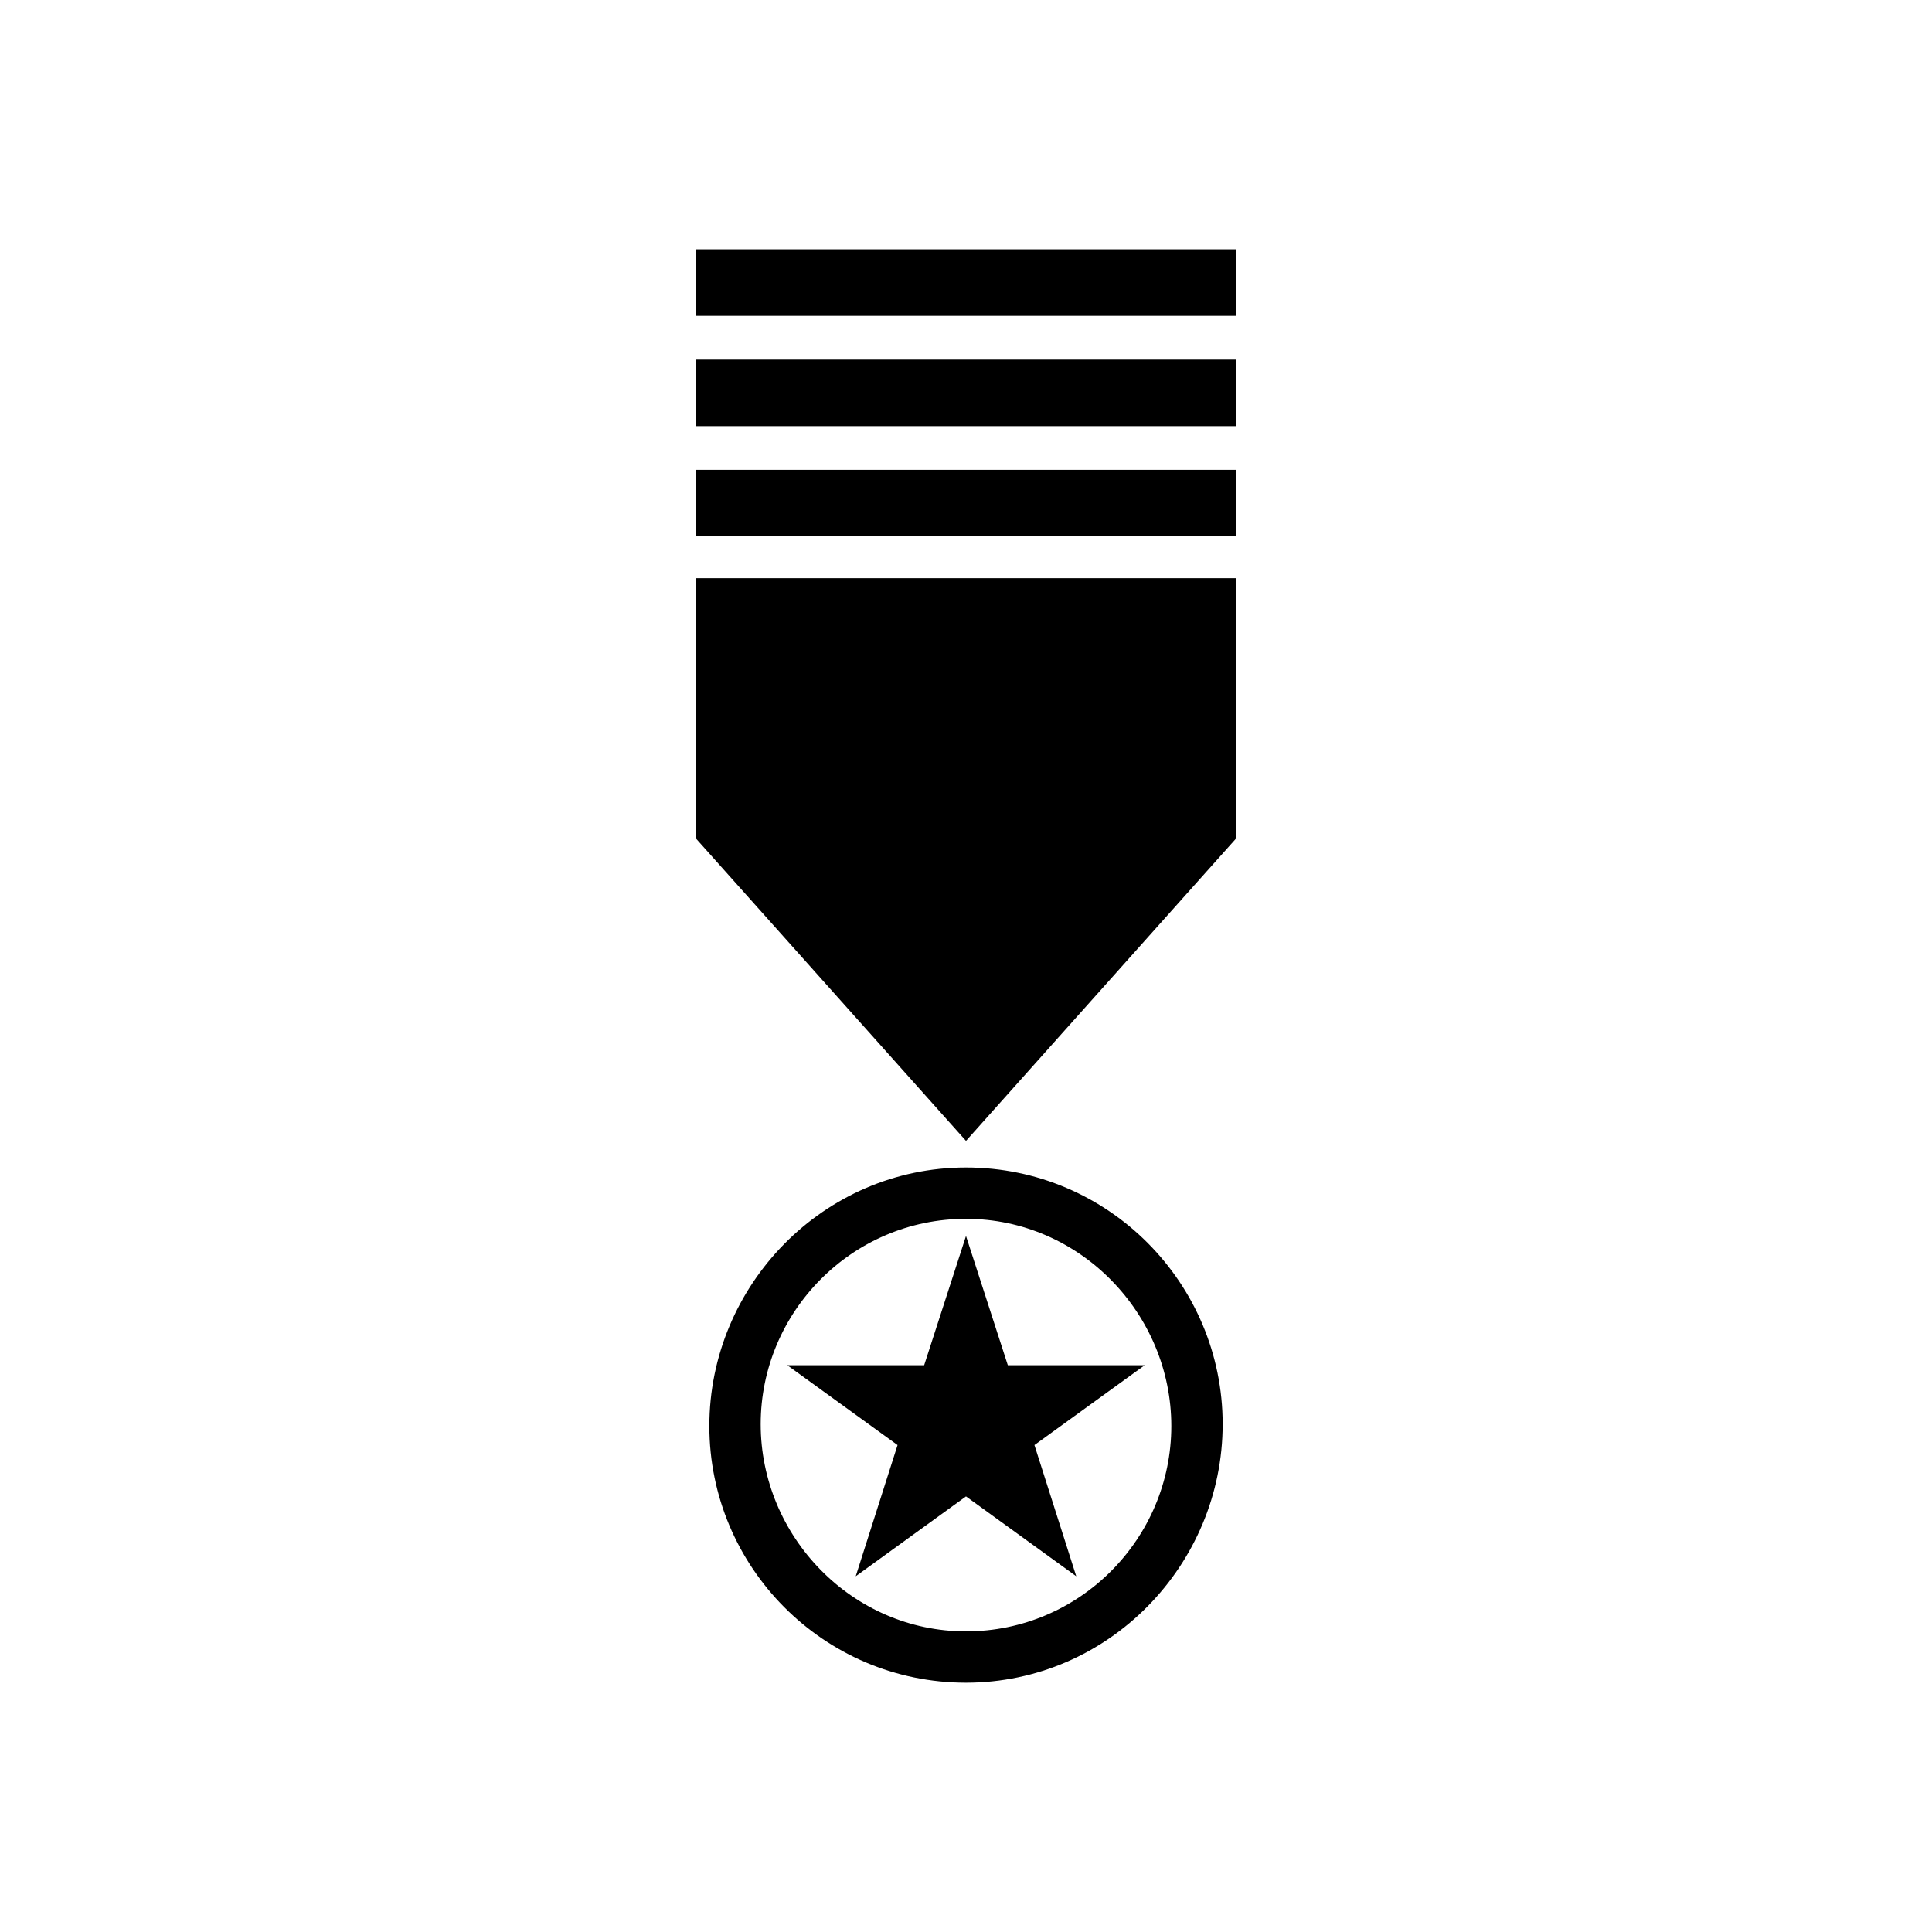
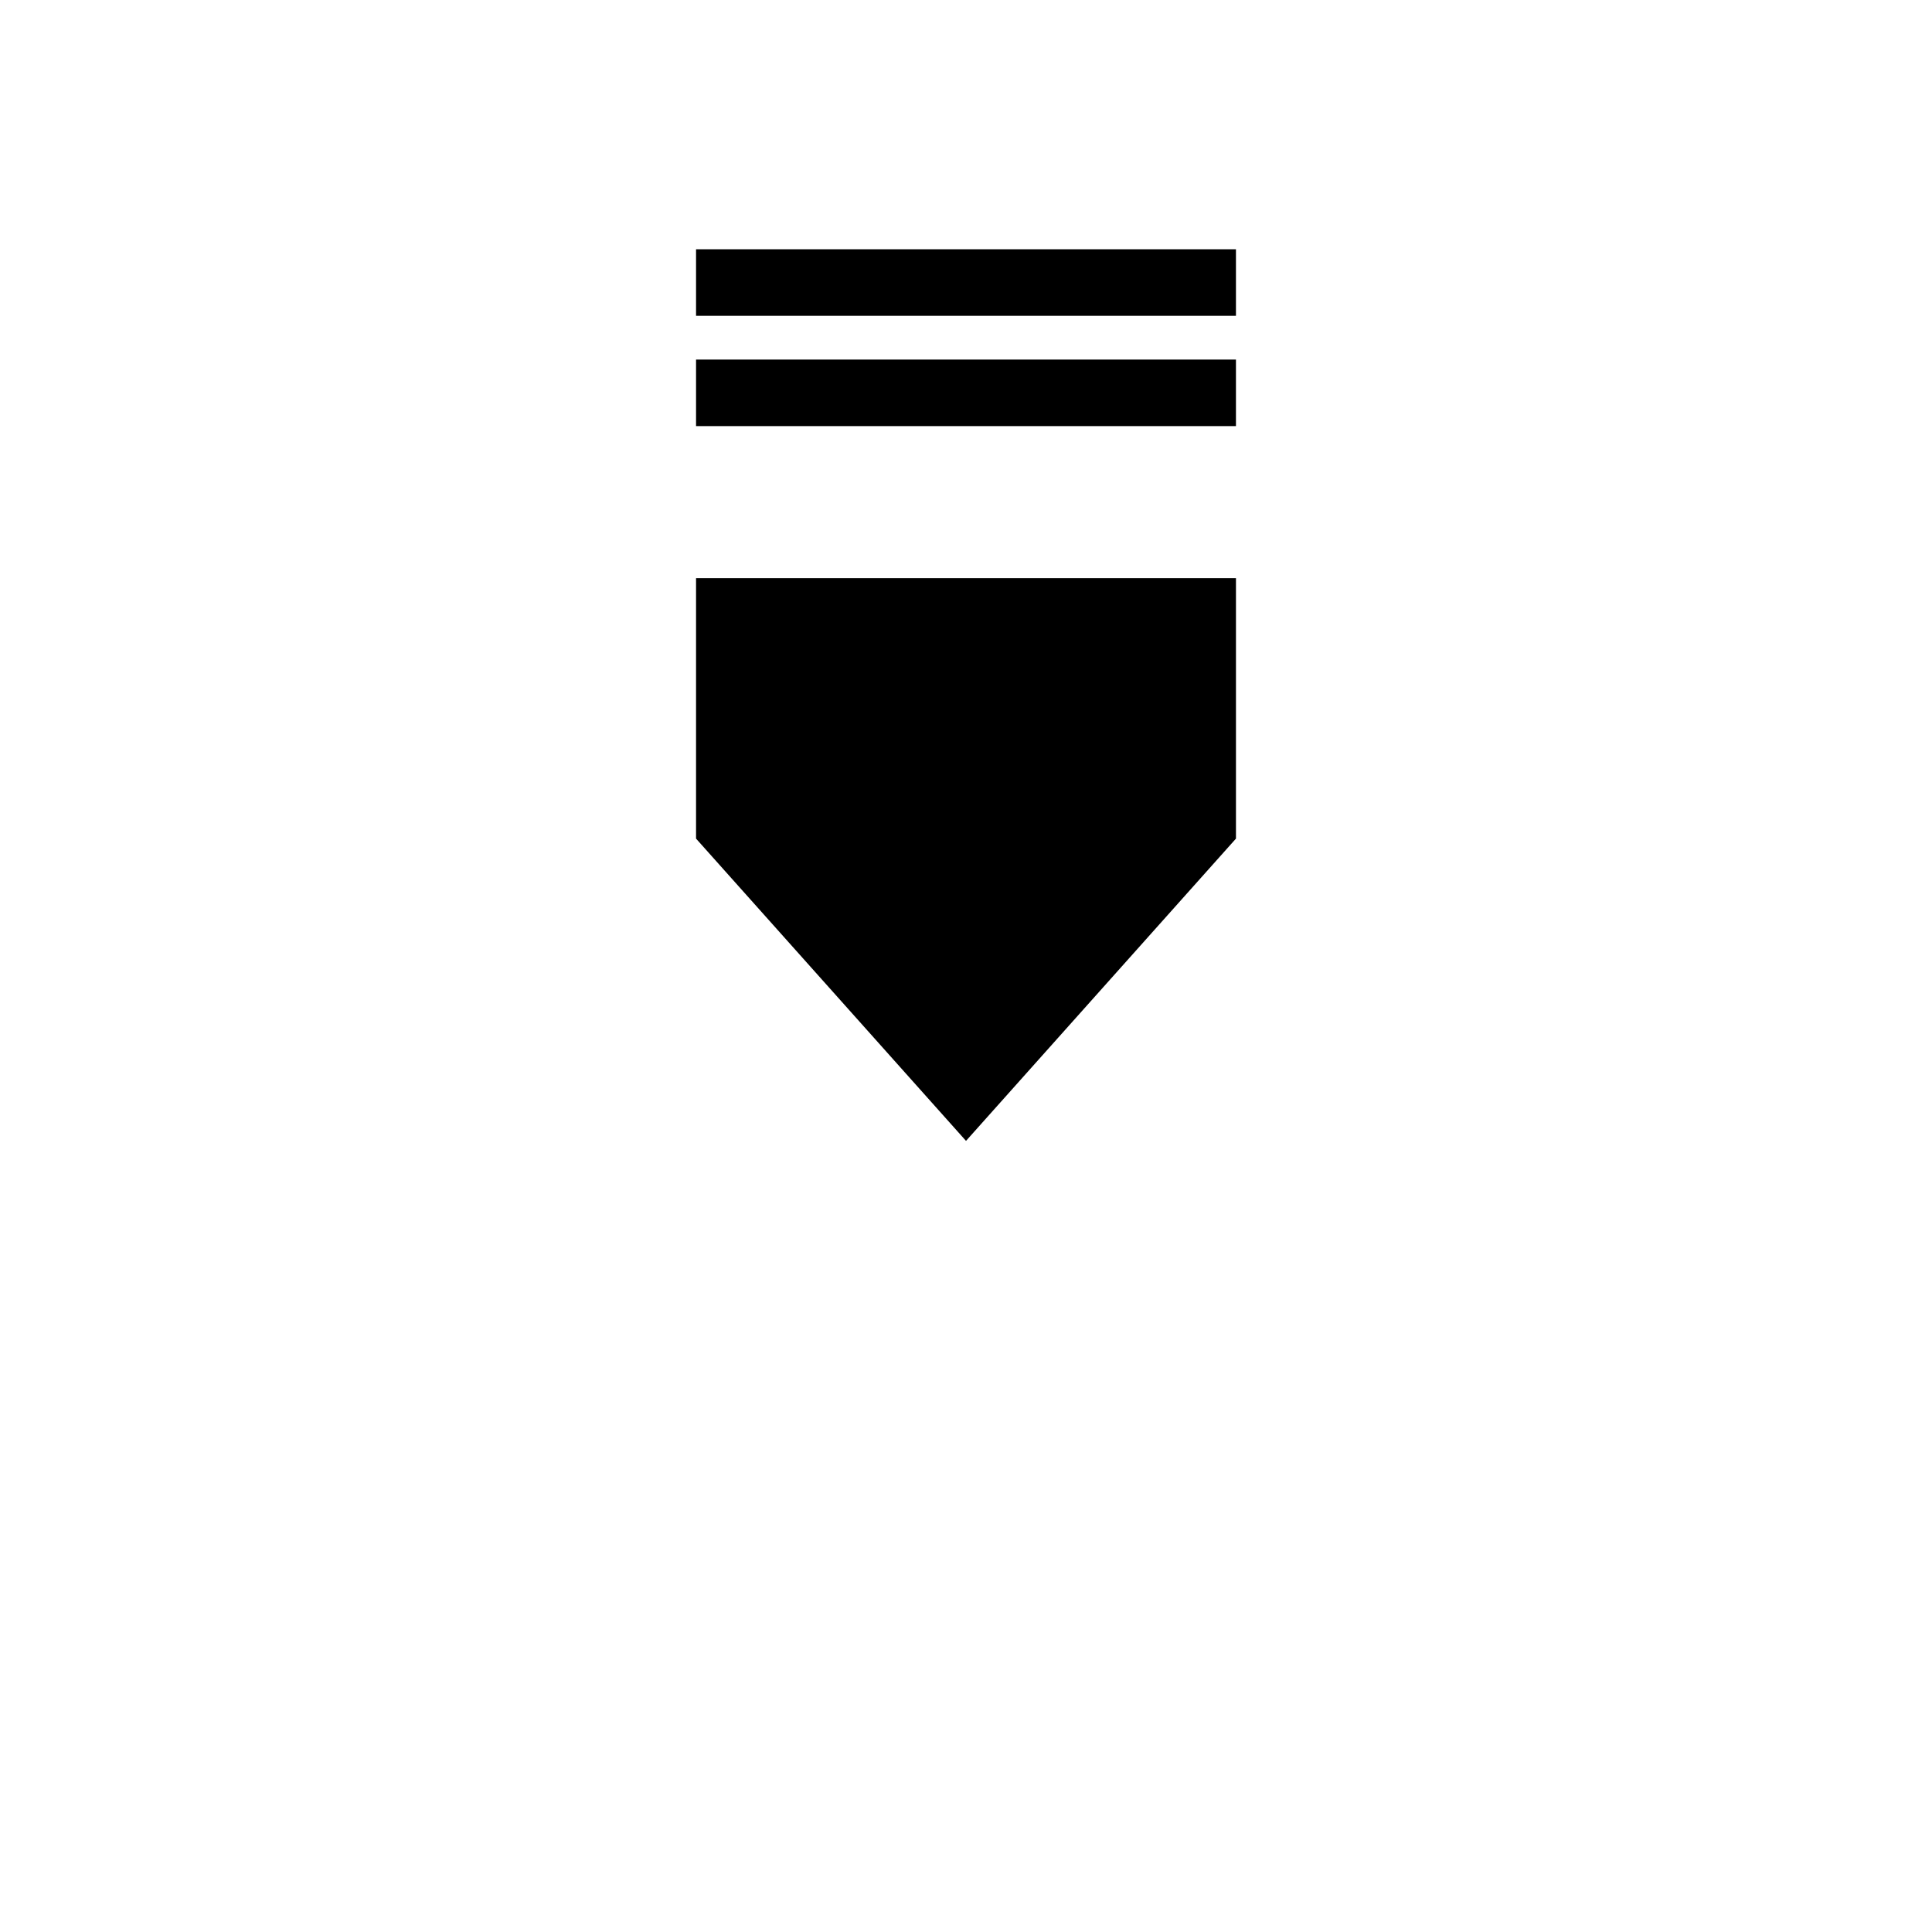
<svg xmlns="http://www.w3.org/2000/svg" fill="#000000" width="800px" height="800px" version="1.1" viewBox="144 144 512 512">
  <g>
-     <path d="m400 589.93c-37.785 0-68.016-30.73-68.016-68.016 0-37.281 30.227-68.516 68.016-68.516 37.785 0 68.016 30.73 68.016 68.016-0.004 37.281-30.23 68.516-68.016 68.516zm0-122.93c-30.23 0-54.41 24.688-54.41 54.41-0.004 29.727 24.18 54.918 54.41 54.918s54.41-24.688 54.41-54.41c0-29.727-24.184-54.918-54.41-54.918z" />
-     <path d="m400 471.54 11.082 34.258h36.273l-29.219 21.16 11.082 34.766-29.219-21.16-29.223 21.16 11.086-34.766-29.223-21.16h36.273z" />
    <path d="m328.46 210.06h143.08v17.633h-143.08z" />
    <path d="m328.46 239.29h143.08v17.633h-143.08z" />
    <path d="m328.46 297.22v69.02l71.543 80.105 71.539-80.105v-69.02z" />
-     <path d="m328.46 268.5h143.08v17.633h-143.08z" />
  </g>
</svg>